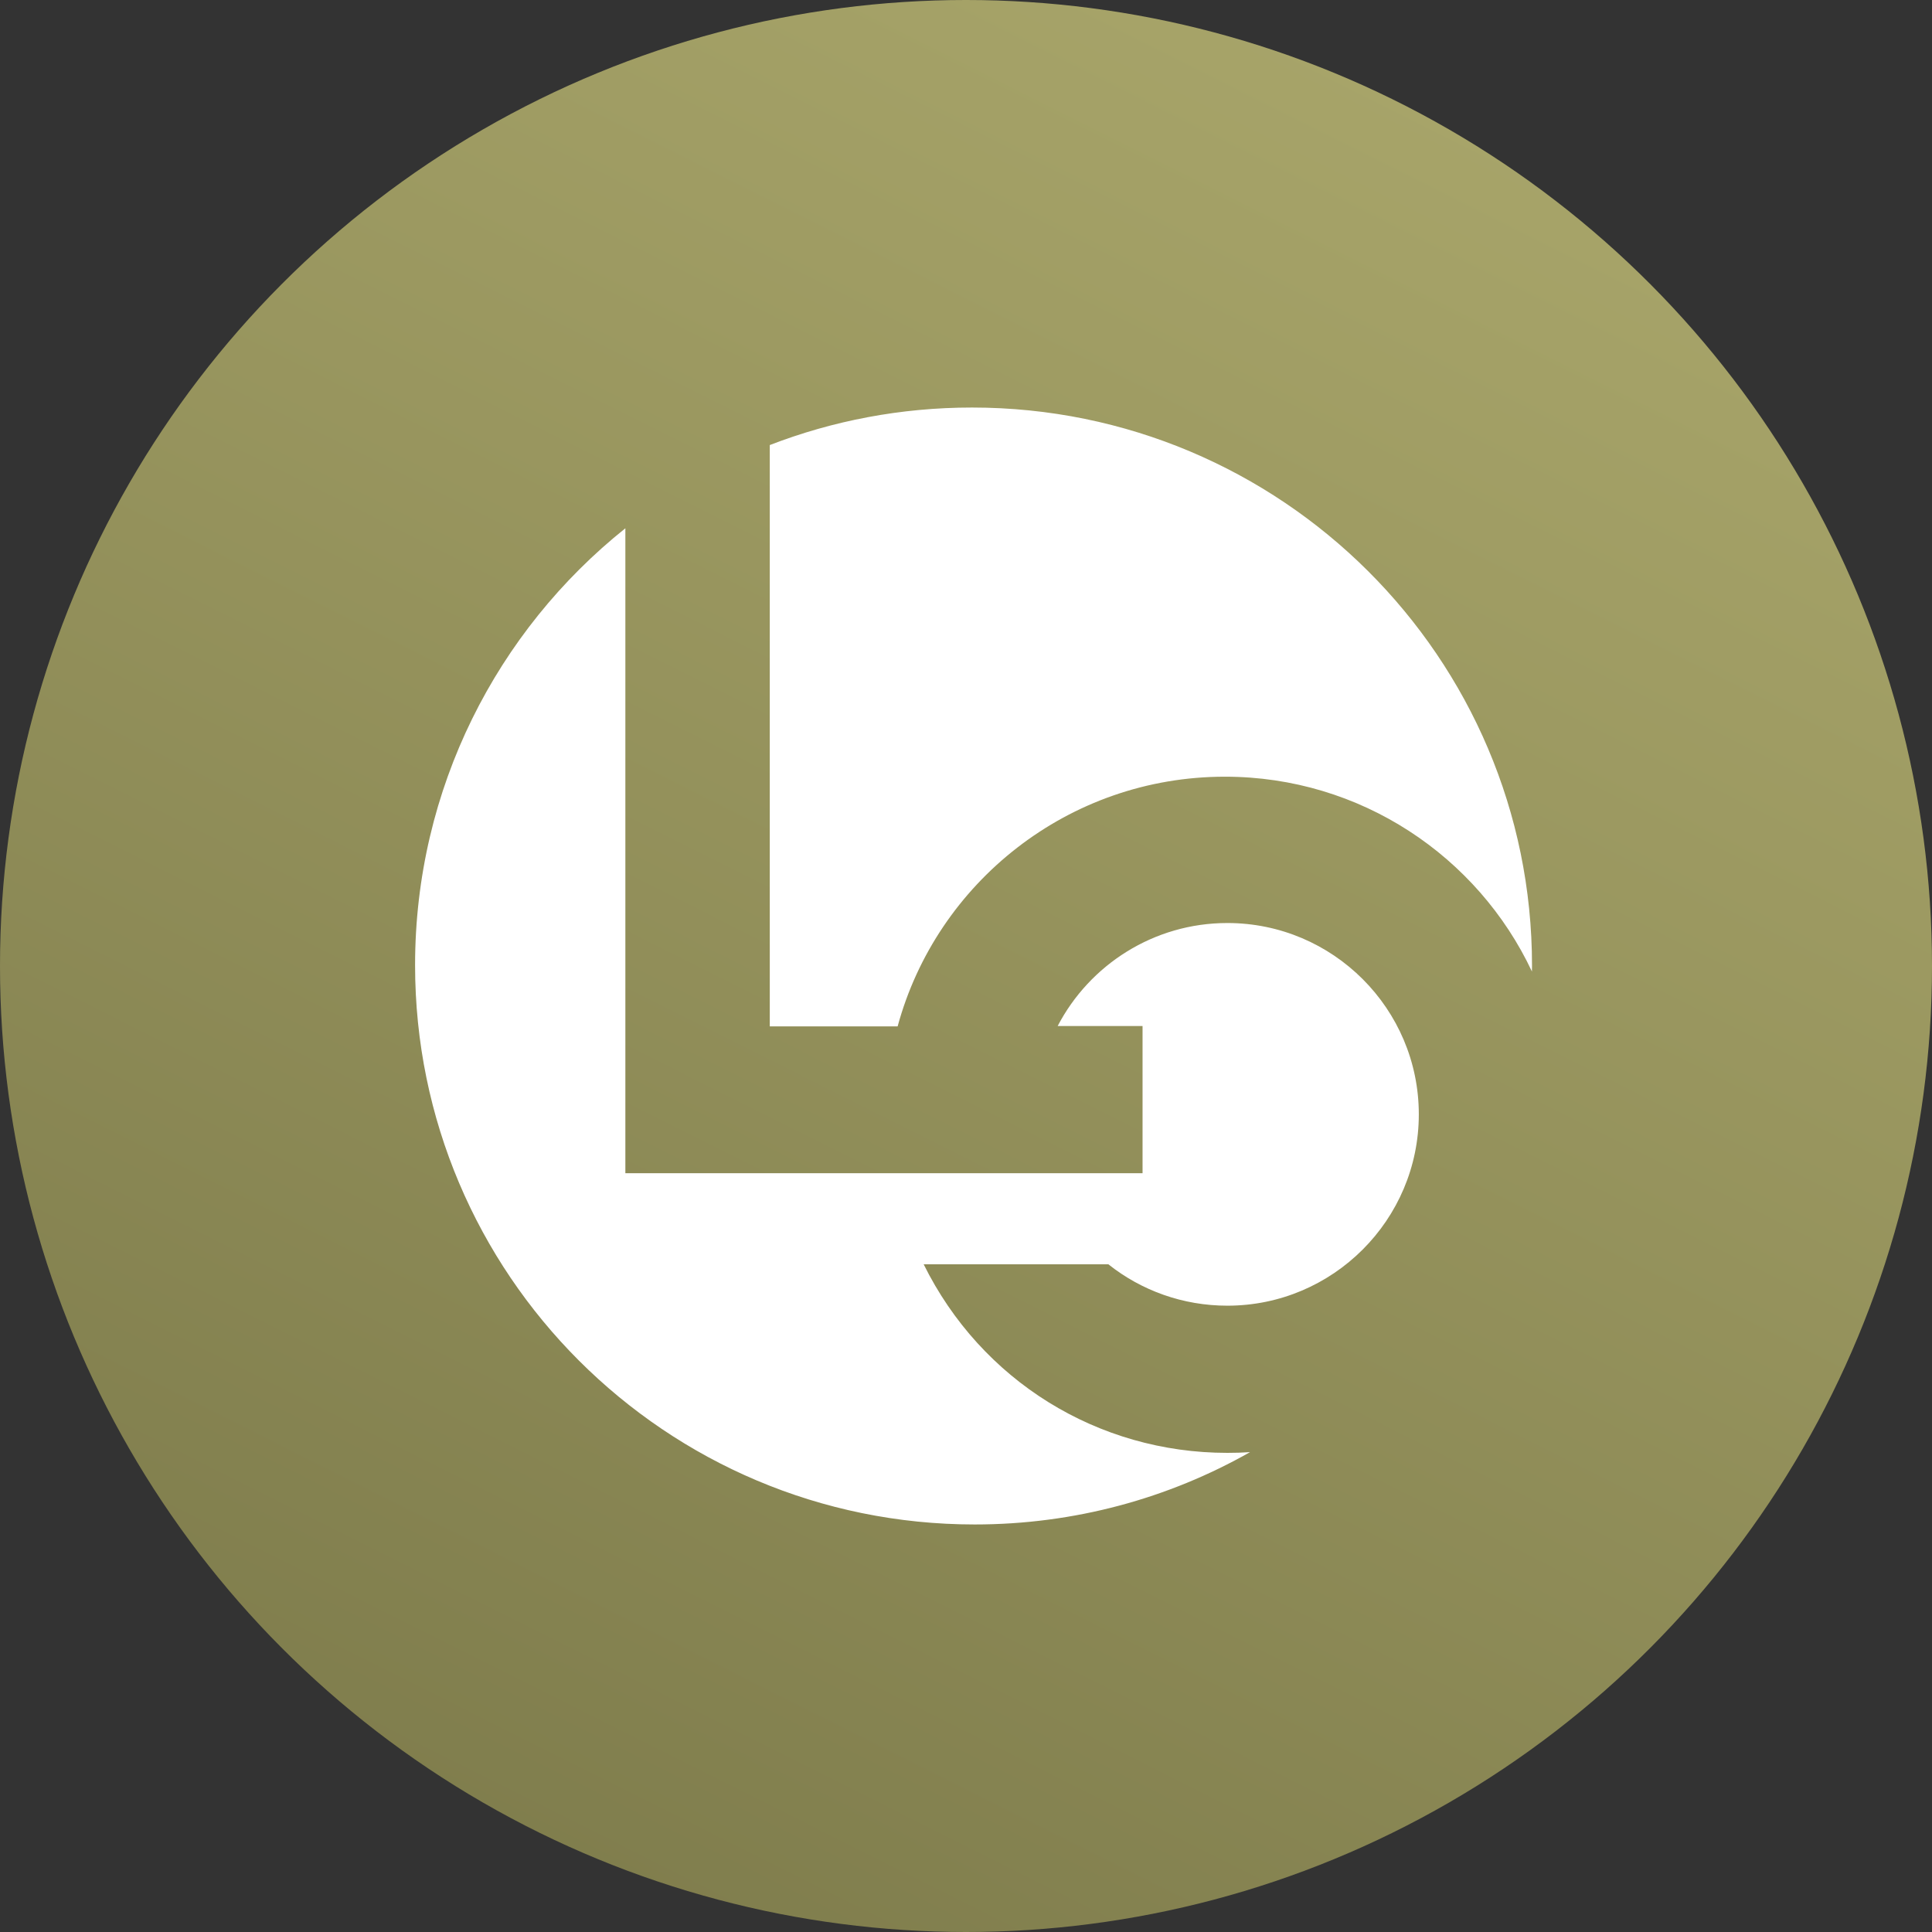
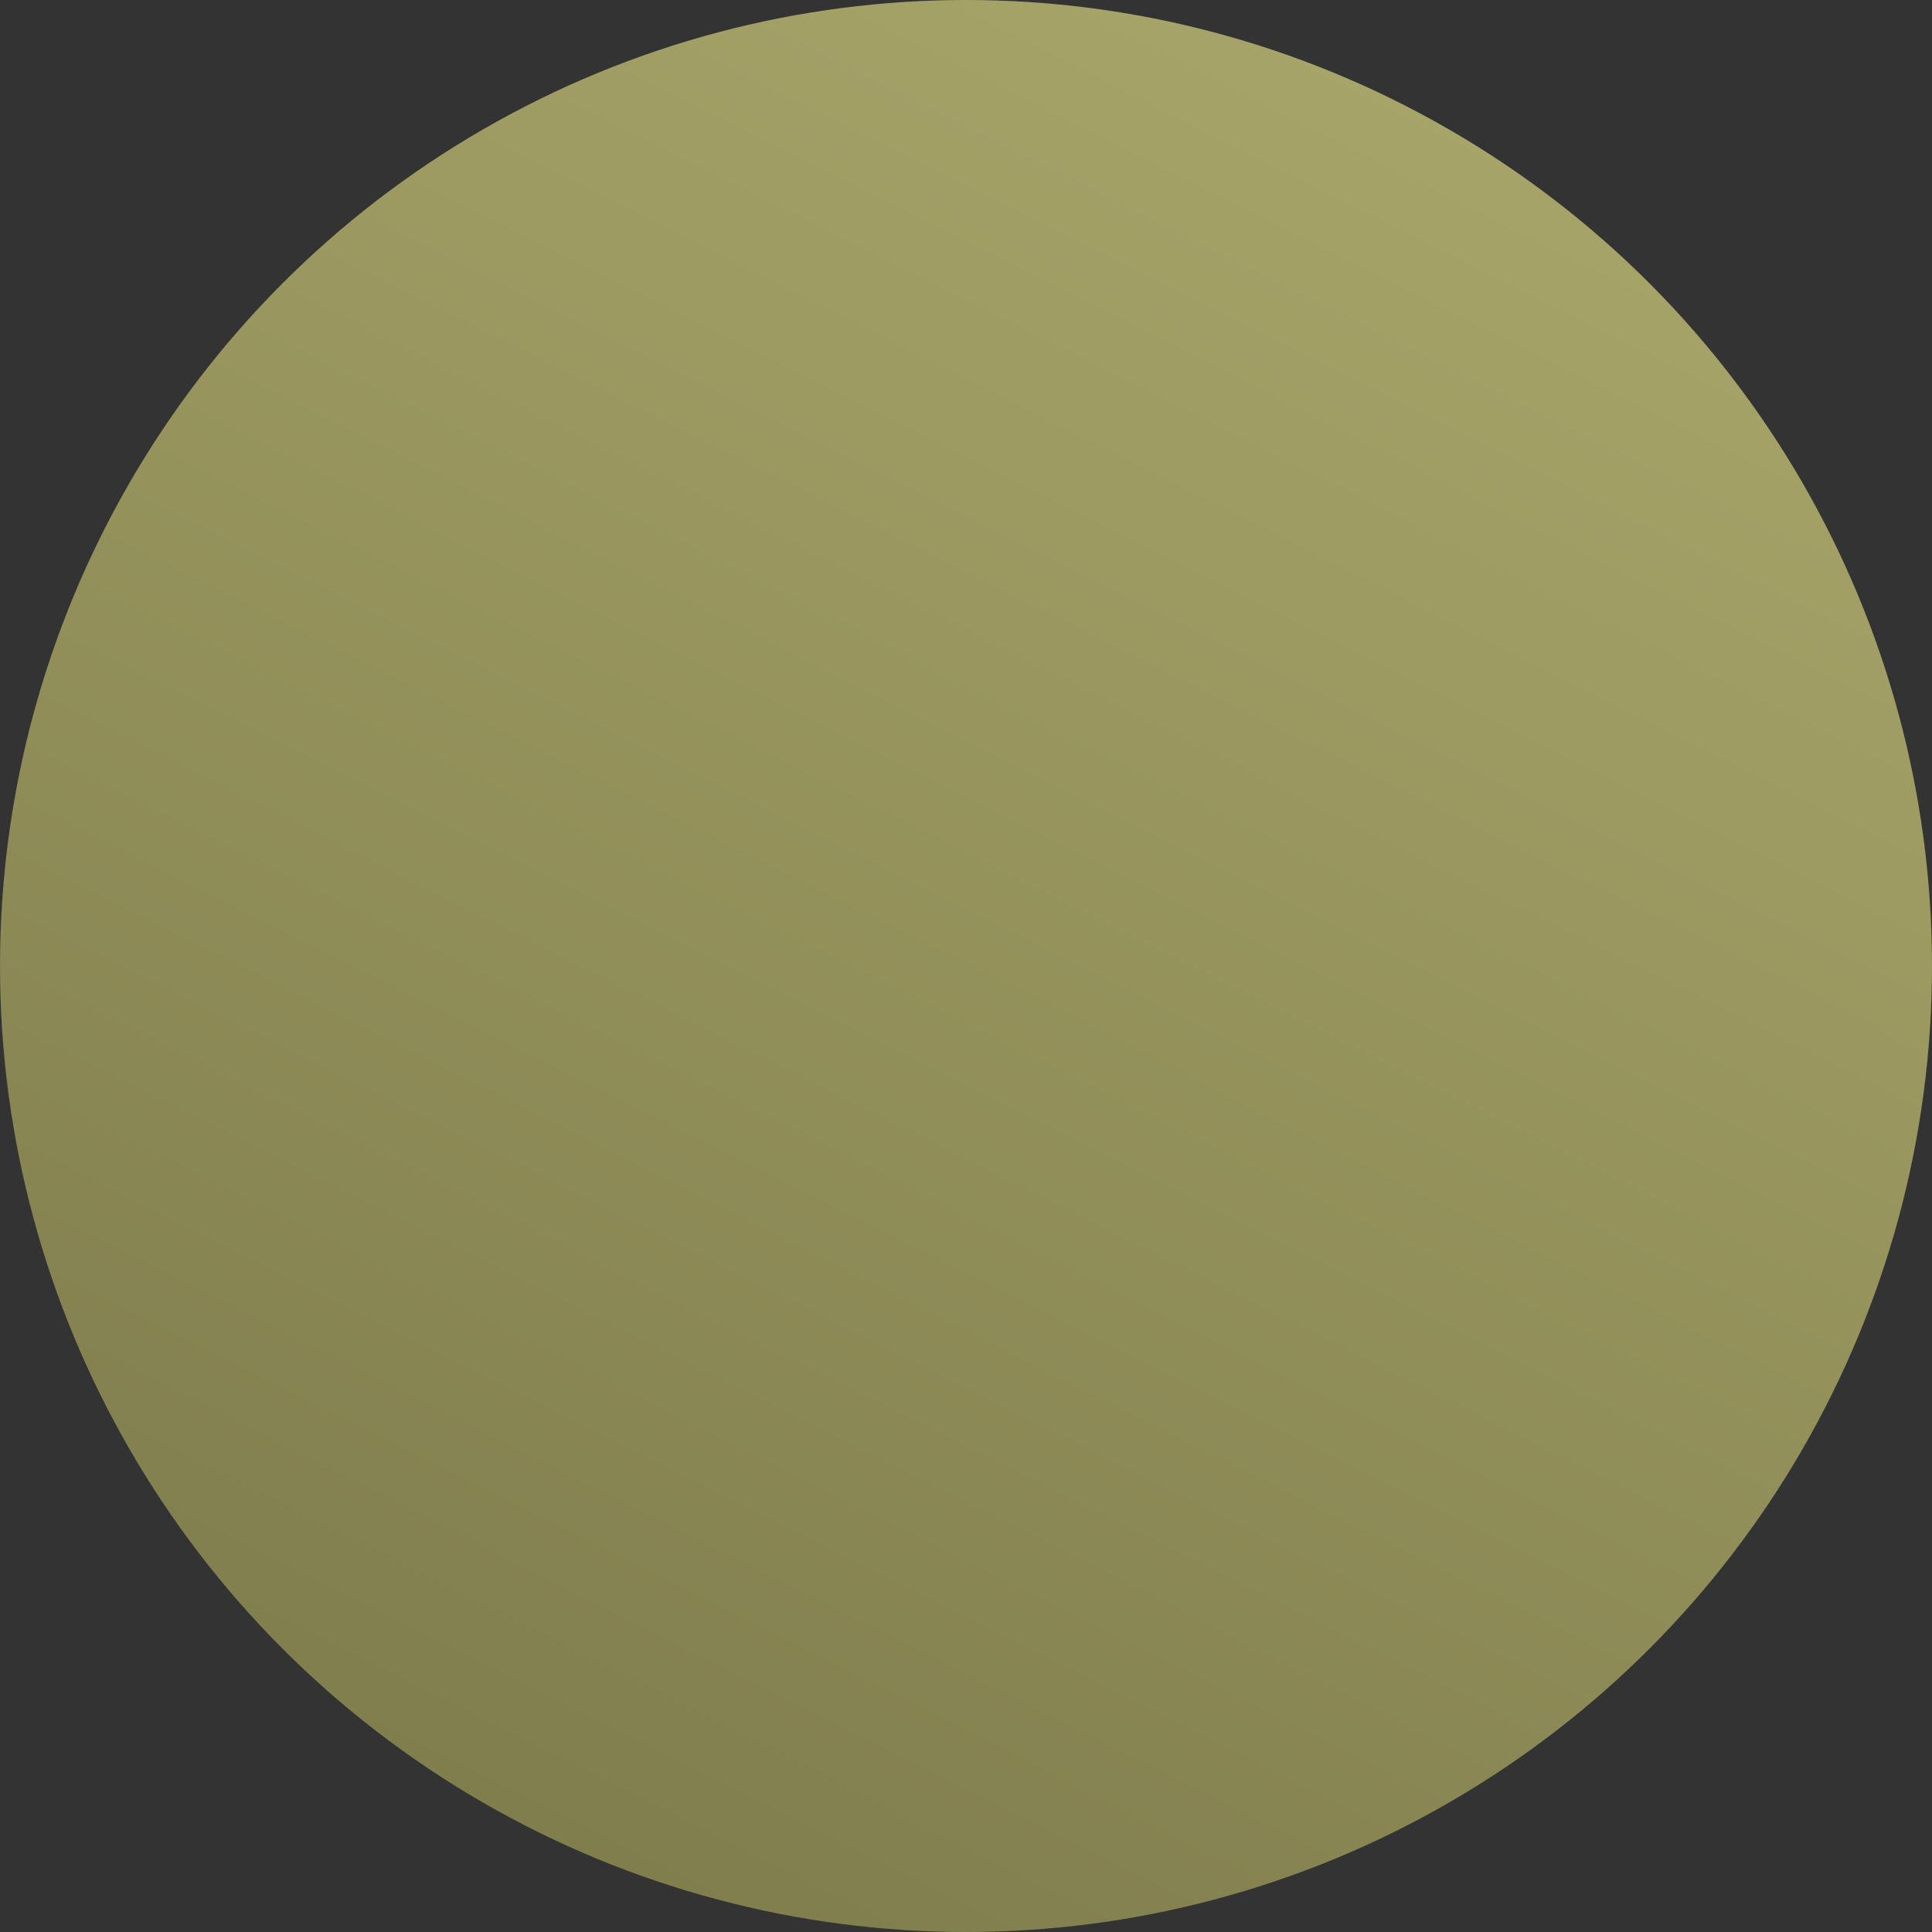
<svg xmlns="http://www.w3.org/2000/svg" width="256px" height="256px" viewBox="0 0 256 256" version="1.1">
  <rect x="0" y="0" width="256" height="256" fill="#333333" stroke="none" />
  <title>LoopFi</title>
  <defs>
    <linearGradient x1="76.057%" y1="6.712%" x2="14.714%" y2="128.99%" id="linearGradient-1">
      <stop stop-color="#A7A469" offset="0%" />
      <stop stop-color="#727043" offset="100%" />
    </linearGradient>
  </defs>
  <g id="页面-1" stroke="none" stroke-width="1" fill="none" fill-rule="evenodd">
    <g id="DF---Token---3" transform="translate(-3548, -681)" fill-rule="nonzero">
      <g id="LPF" transform="translate(3548, 681)">
        <circle id="椭圆形" fill="url(#linearGradient-1)" cx="128" cy="128" r="128" />
-         <path d="M82.864,70 L82.864,155.458 L151.394,155.458 L151.394,135.956 L140.145,135.956 C144.369,127.853 152.867,122.305 162.633,122.305 C176.624,122.305 188,133.674 188,147.657 C188,161.631 176.624,173.01 162.633,173.01 C156.758,173.01 151.253,171.018 146.86,167.523 L122.389,167.523 C130.019,182.939 145.443,192.512 162.633,192.512 C163.648,192.512 164.643,192.484 165.638,192.415 C154.867,198.519 142.408,202 129.149,202 C88.201,202 55,168.817 55,127.892 C55,104.471 65.878,83.573 82.864,70 Z M128.793,54 C169.773,54 203,87.113 203,127.953 L202.99,128.731 C195.823,113.493 180.289,102.916 162.303,102.916 C141.593,102.916 124.106,116.957 118.941,136 L102,136 L102,58.972 C110.309,55.761 119.341,54 128.793,54 Z" id="替换内容区域---logo" fill="#FFFFFF" />
      </g>
    </g>
  </g>
</svg>